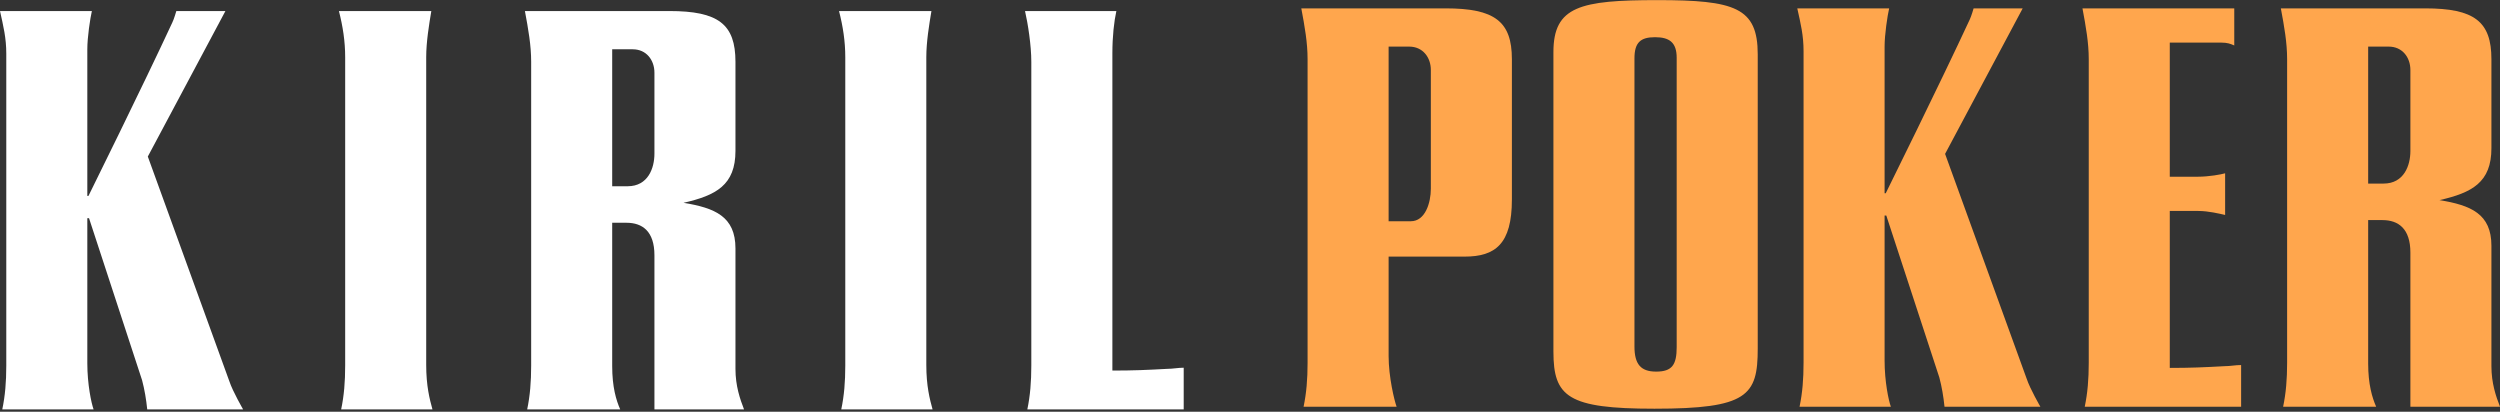
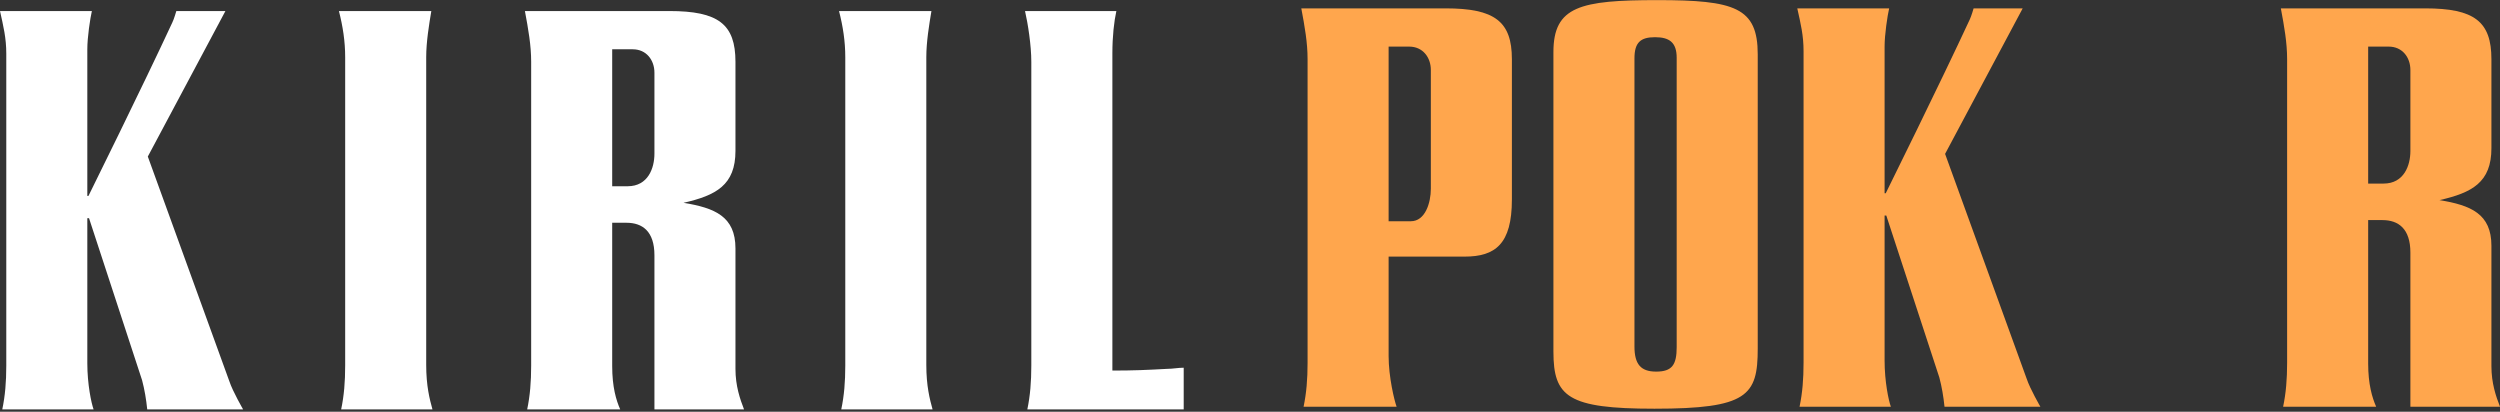
<svg xmlns="http://www.w3.org/2000/svg" width="1014" height="167" viewBox="0 0 1014 167" fill="none">
  <rect x="0" y="0" width="1014" height="167" fill="#333333" stroke="none" />
  <path d="M416.687 166.048C417.841 160.481 418.302 154.929 418.302 148.223V25.084C418.302 18.364 416.918 9.567 415.749 4.477H452.797C451.874 8.644 451.182 14.673 451.182 21.609V150.3C459.733 150.3 465.069 150.069 473.389 149.608C475.711 149.608 477.788 149.146 480.11 149.146V166.048" fill="white" />
  <path d="M248.307 19.994V75.543H254.566C262.901 75.543 265.439 68.13 265.439 62.347V29.483C265.439 24.392 262.194 19.994 256.642 19.994H248.307ZM248.307 90.352V148.454C248.307 157.005 249.921 162.341 251.552 166.048H213.827C214.98 160.481 215.442 154.929 215.442 148.223V25.084C215.442 18.364 214.288 11.889 212.904 4.477H271.467C291.368 4.477 298.304 9.798 298.304 25.084V61.194C298.304 75.066 290.445 79.249 277.234 82.263C289.968 84.339 298.304 87.815 298.304 100.764V149.608C298.304 156.543 300.164 161.88 301.779 166.048H265.439V103.548C265.439 93.828 260.579 90.352 254.104 90.352" fill="white" />
  <path d="M172.868 147.993C172.868 156.543 174.252 161.88 175.406 166.048H138.373C139.542 160.481 140.003 154.929 140.003 148.223V23.239C140.003 16.749 139.065 10.736 137.466 4.477H174.944C174.022 10.028 172.868 16.98 172.868 23.239" fill="white" />
  <path d="M375.713 147.993C375.713 156.543 377.097 161.88 378.25 166.048H341.218C342.387 160.481 342.848 154.929 342.848 148.223V23.239C342.848 16.749 341.91 10.736 340.311 4.477H377.789C376.866 10.028 375.713 16.98 375.713 23.239" fill="white" />
  <path d="M36.108 88.501H35.416V147.289C35.416 155.856 37.032 163.492 37.957 166.04H0.927C2.084 160.485 2.549 154.931 2.549 148.22V21.837C2.549 15.352 1.386 10.723 0.002 4.477H37.265C36.567 7.483 35.416 15.12 35.416 19.982V79.474H35.875C35.875 79.474 58.098 34.563 69.905 9.106C70.597 7.716 71.521 4.477 71.521 4.477H91.43L59.954 63.497L93.046 154.699C94.436 158.863 98.601 166.04 98.601 166.04L59.715 166.039C59.304 162.033 58.632 157.963 57.633 154.233" fill="white" />
  <path d="M765.082 87.421H764.39V146.209C764.39 154.776 766.007 162.412 766.932 164.96H729.901C731.059 159.405 731.524 153.851 731.524 147.14V20.757C731.524 14.272 730.361 9.643 728.977 3.396H766.24C765.542 6.403 764.39 14.04 764.39 18.902V78.394H764.85C764.85 78.394 787.073 33.483 798.879 8.026C799.571 6.636 800.496 3.396 800.496 3.396H820.404L788.928 62.417L822.021 153.618C823.411 157.783 827.575 164.96 827.575 164.96L788.69 164.959C788.279 160.953 787.607 156.883 786.607 153.153" fill="#FFA64D" />
  <path d="M563.222 18.902V89.735H572.249C578.036 89.735 580.35 82.326 580.35 76.539V28.394C580.35 23.299 577.111 18.902 571.557 18.902H563.222ZM563.222 104.083V144.359C563.222 152.926 565.537 162.412 566.462 164.96H528.733C529.891 159.405 530.356 153.851 530.356 147.14V23.997C530.356 17.279 529.199 10.8 527.809 3.396H586.37C606.278 3.396 613.223 8.718 613.223 23.997V80.936C613.223 98.988 606.505 104.083 594.006 104.083" fill="#FFA64D" />
  <path d="M662.935 23.651V140.541C662.935 147.712 665.482 150.725 671.734 150.725C678.213 150.725 680.063 147.951 680.063 140.774V23.418C680.063 17.166 677.056 15.09 671.269 15.09C665.482 15.09 662.935 17.166 662.935 23.651ZM630.068 21.104C630.068 2.591 640.944 0.044 672.194 0.044C703.676 0.044 712.935 3.051 712.935 22.028V141.472C712.935 160.45 708.771 165.771 671.036 165.771C635.855 165.771 630.068 160.909 630.068 142.623" fill="#FFA64D" />
-   <path d="M845.573 164.96C846.731 159.405 847.196 153.851 847.196 147.14V23.997C847.196 17.279 846.032 10.8 844.648 3.396H906.217V18.436C904.594 17.744 903.437 17.279 900.895 17.279H880.062V71.676H891.403C896.027 71.676 900.895 70.752 902.512 70.286V87.188C900.43 86.722 895.8 85.565 891.636 85.565H880.062V149.222C888.623 149.222 893.951 148.983 902.285 148.523C904.594 148.523 906.682 148.058 908.997 148.058V164.96" fill="#FFA64D" />
  <path d="M960.527 18.902V74.457H966.773C975.108 74.457 977.655 67.047 977.655 61.26V28.394C977.655 23.299 974.416 18.902 968.855 18.902H960.527ZM960.527 89.27V147.366C960.527 155.933 962.15 161.261 963.766 164.96H926.032C927.195 159.405 927.655 153.851 927.655 147.139V23.997C927.655 17.279 926.497 10.8 925.113 3.396H983.675C1003.58 3.396 1010.52 8.718 1010.52 23.997V60.102C1010.52 73.991 1002.65 78.162 989.456 81.168C1002.19 83.25 1010.52 86.722 1010.52 99.686V148.523C1010.52 155.468 1012.37 160.789 1014 164.96H977.655V102.467C977.655 92.742 972.793 89.27 966.308 89.27" fill="#FFA64D" />
</svg>